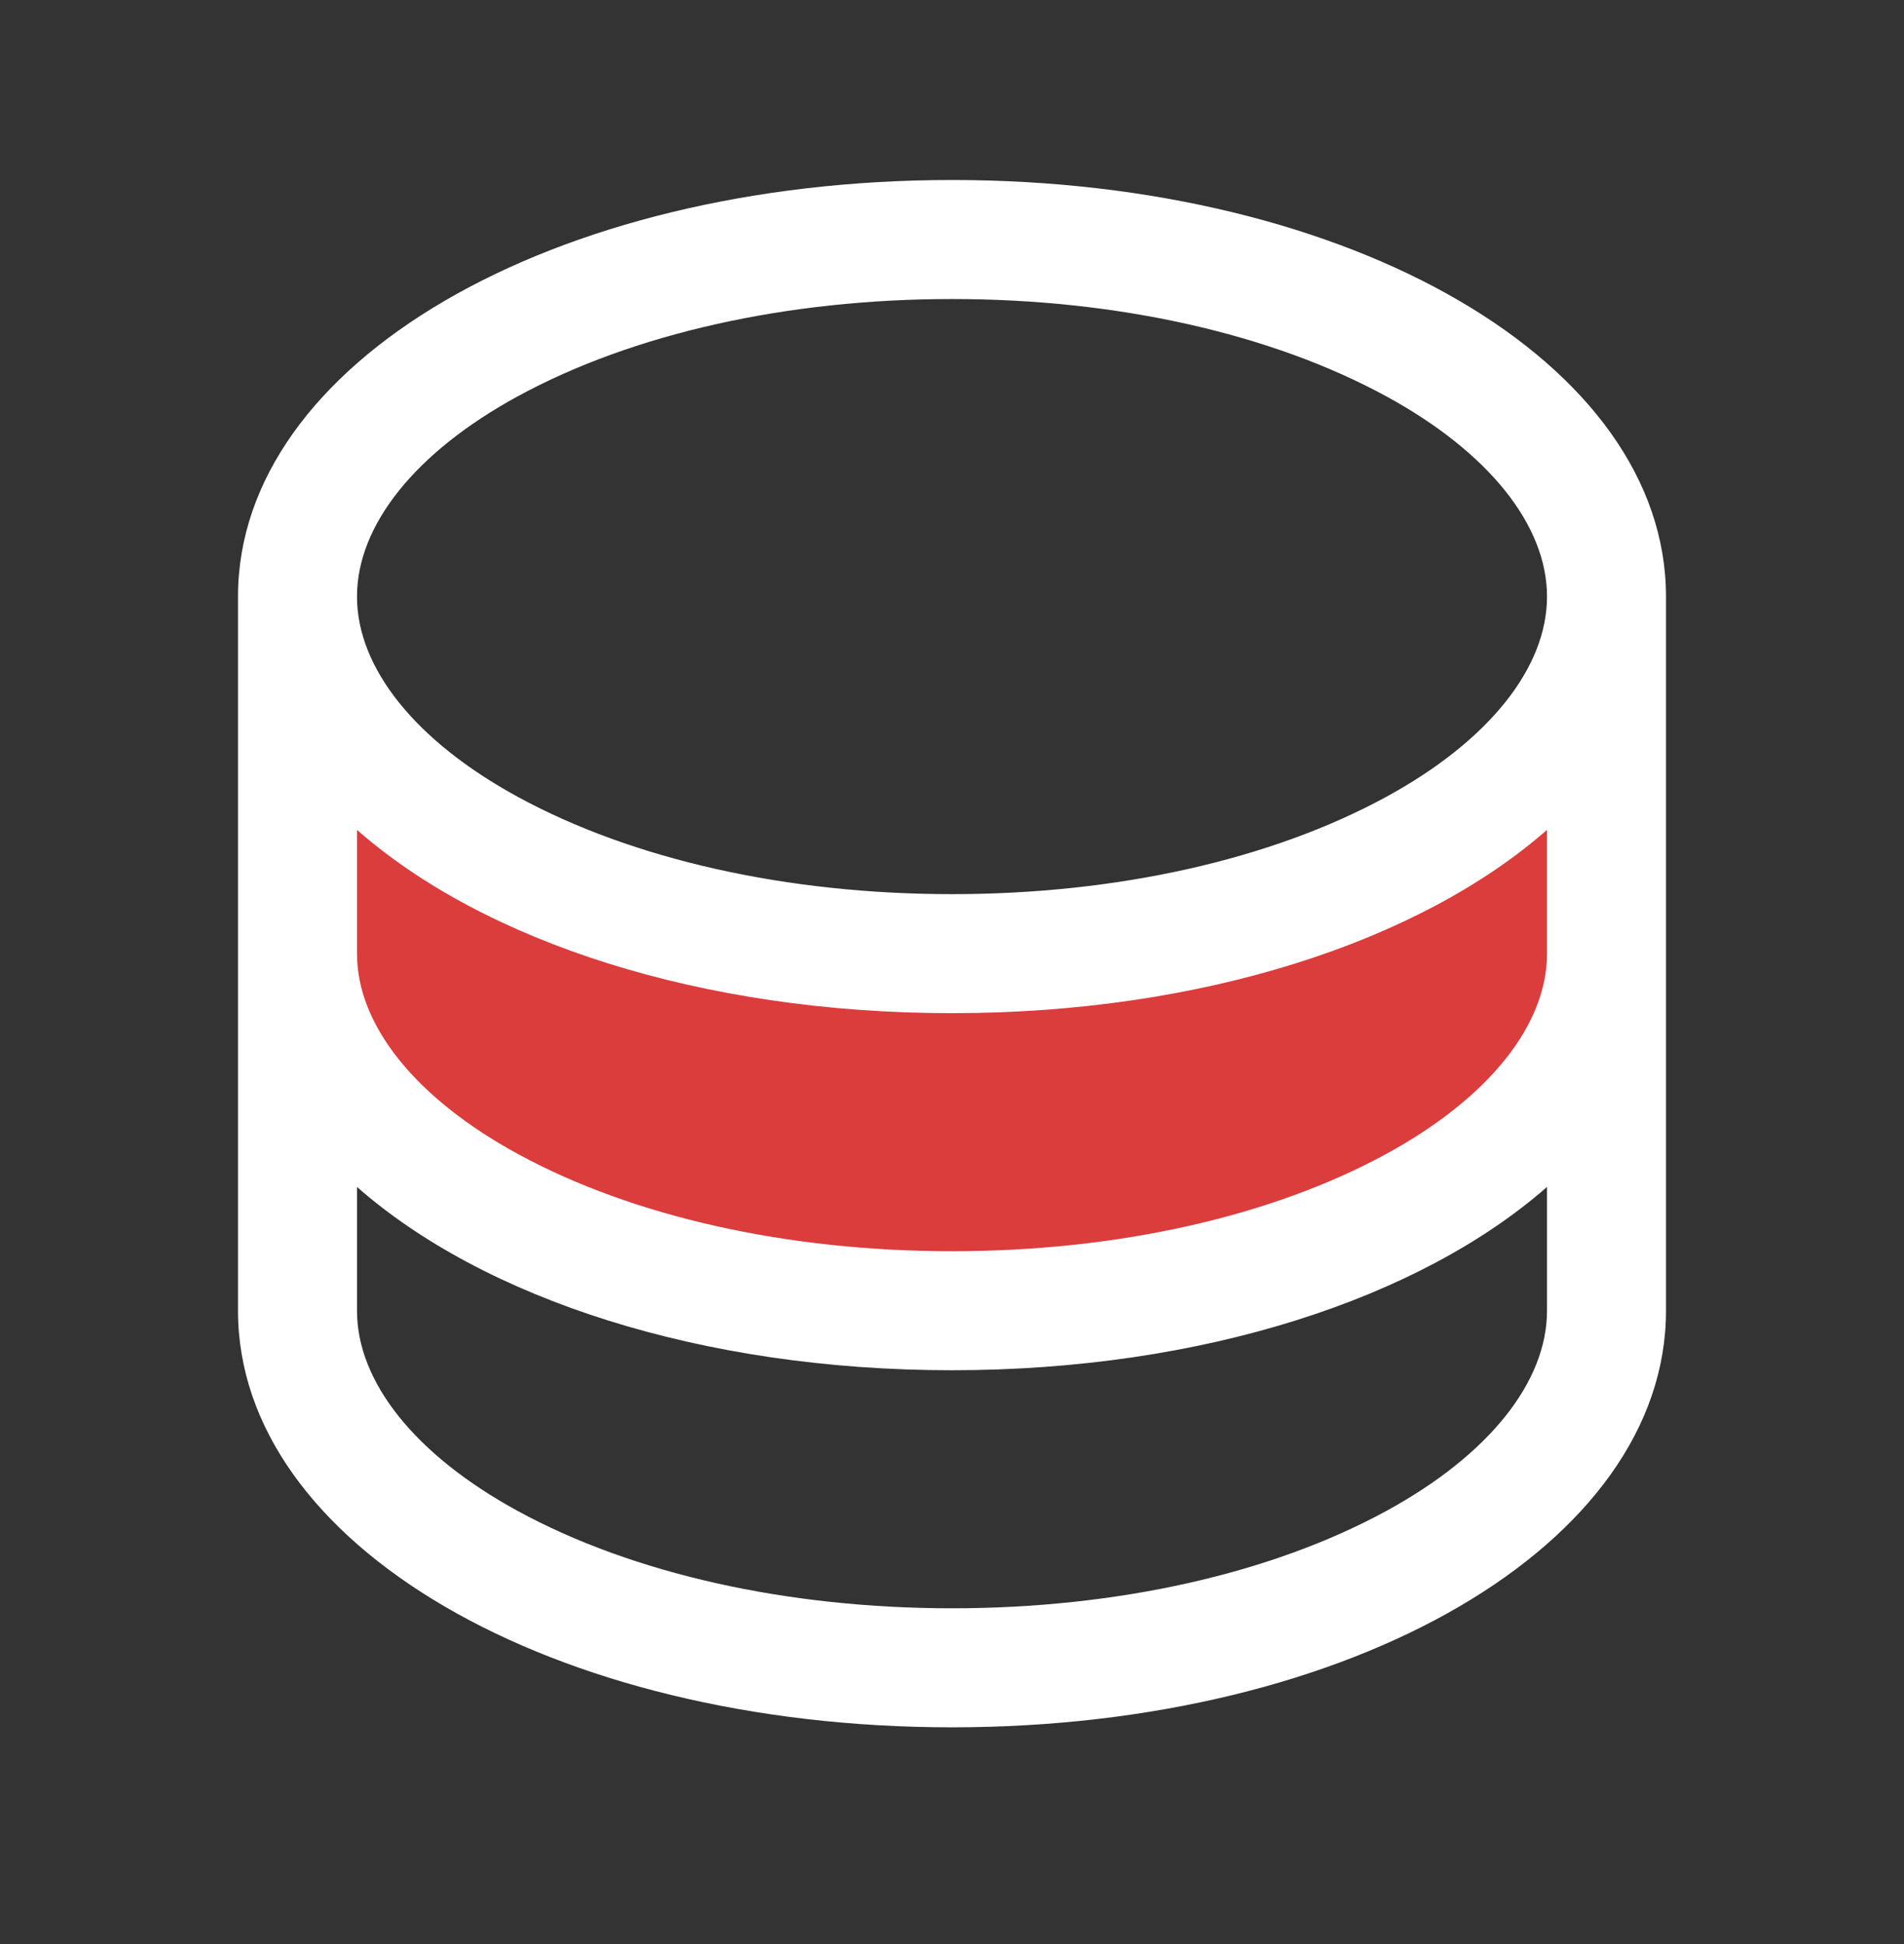
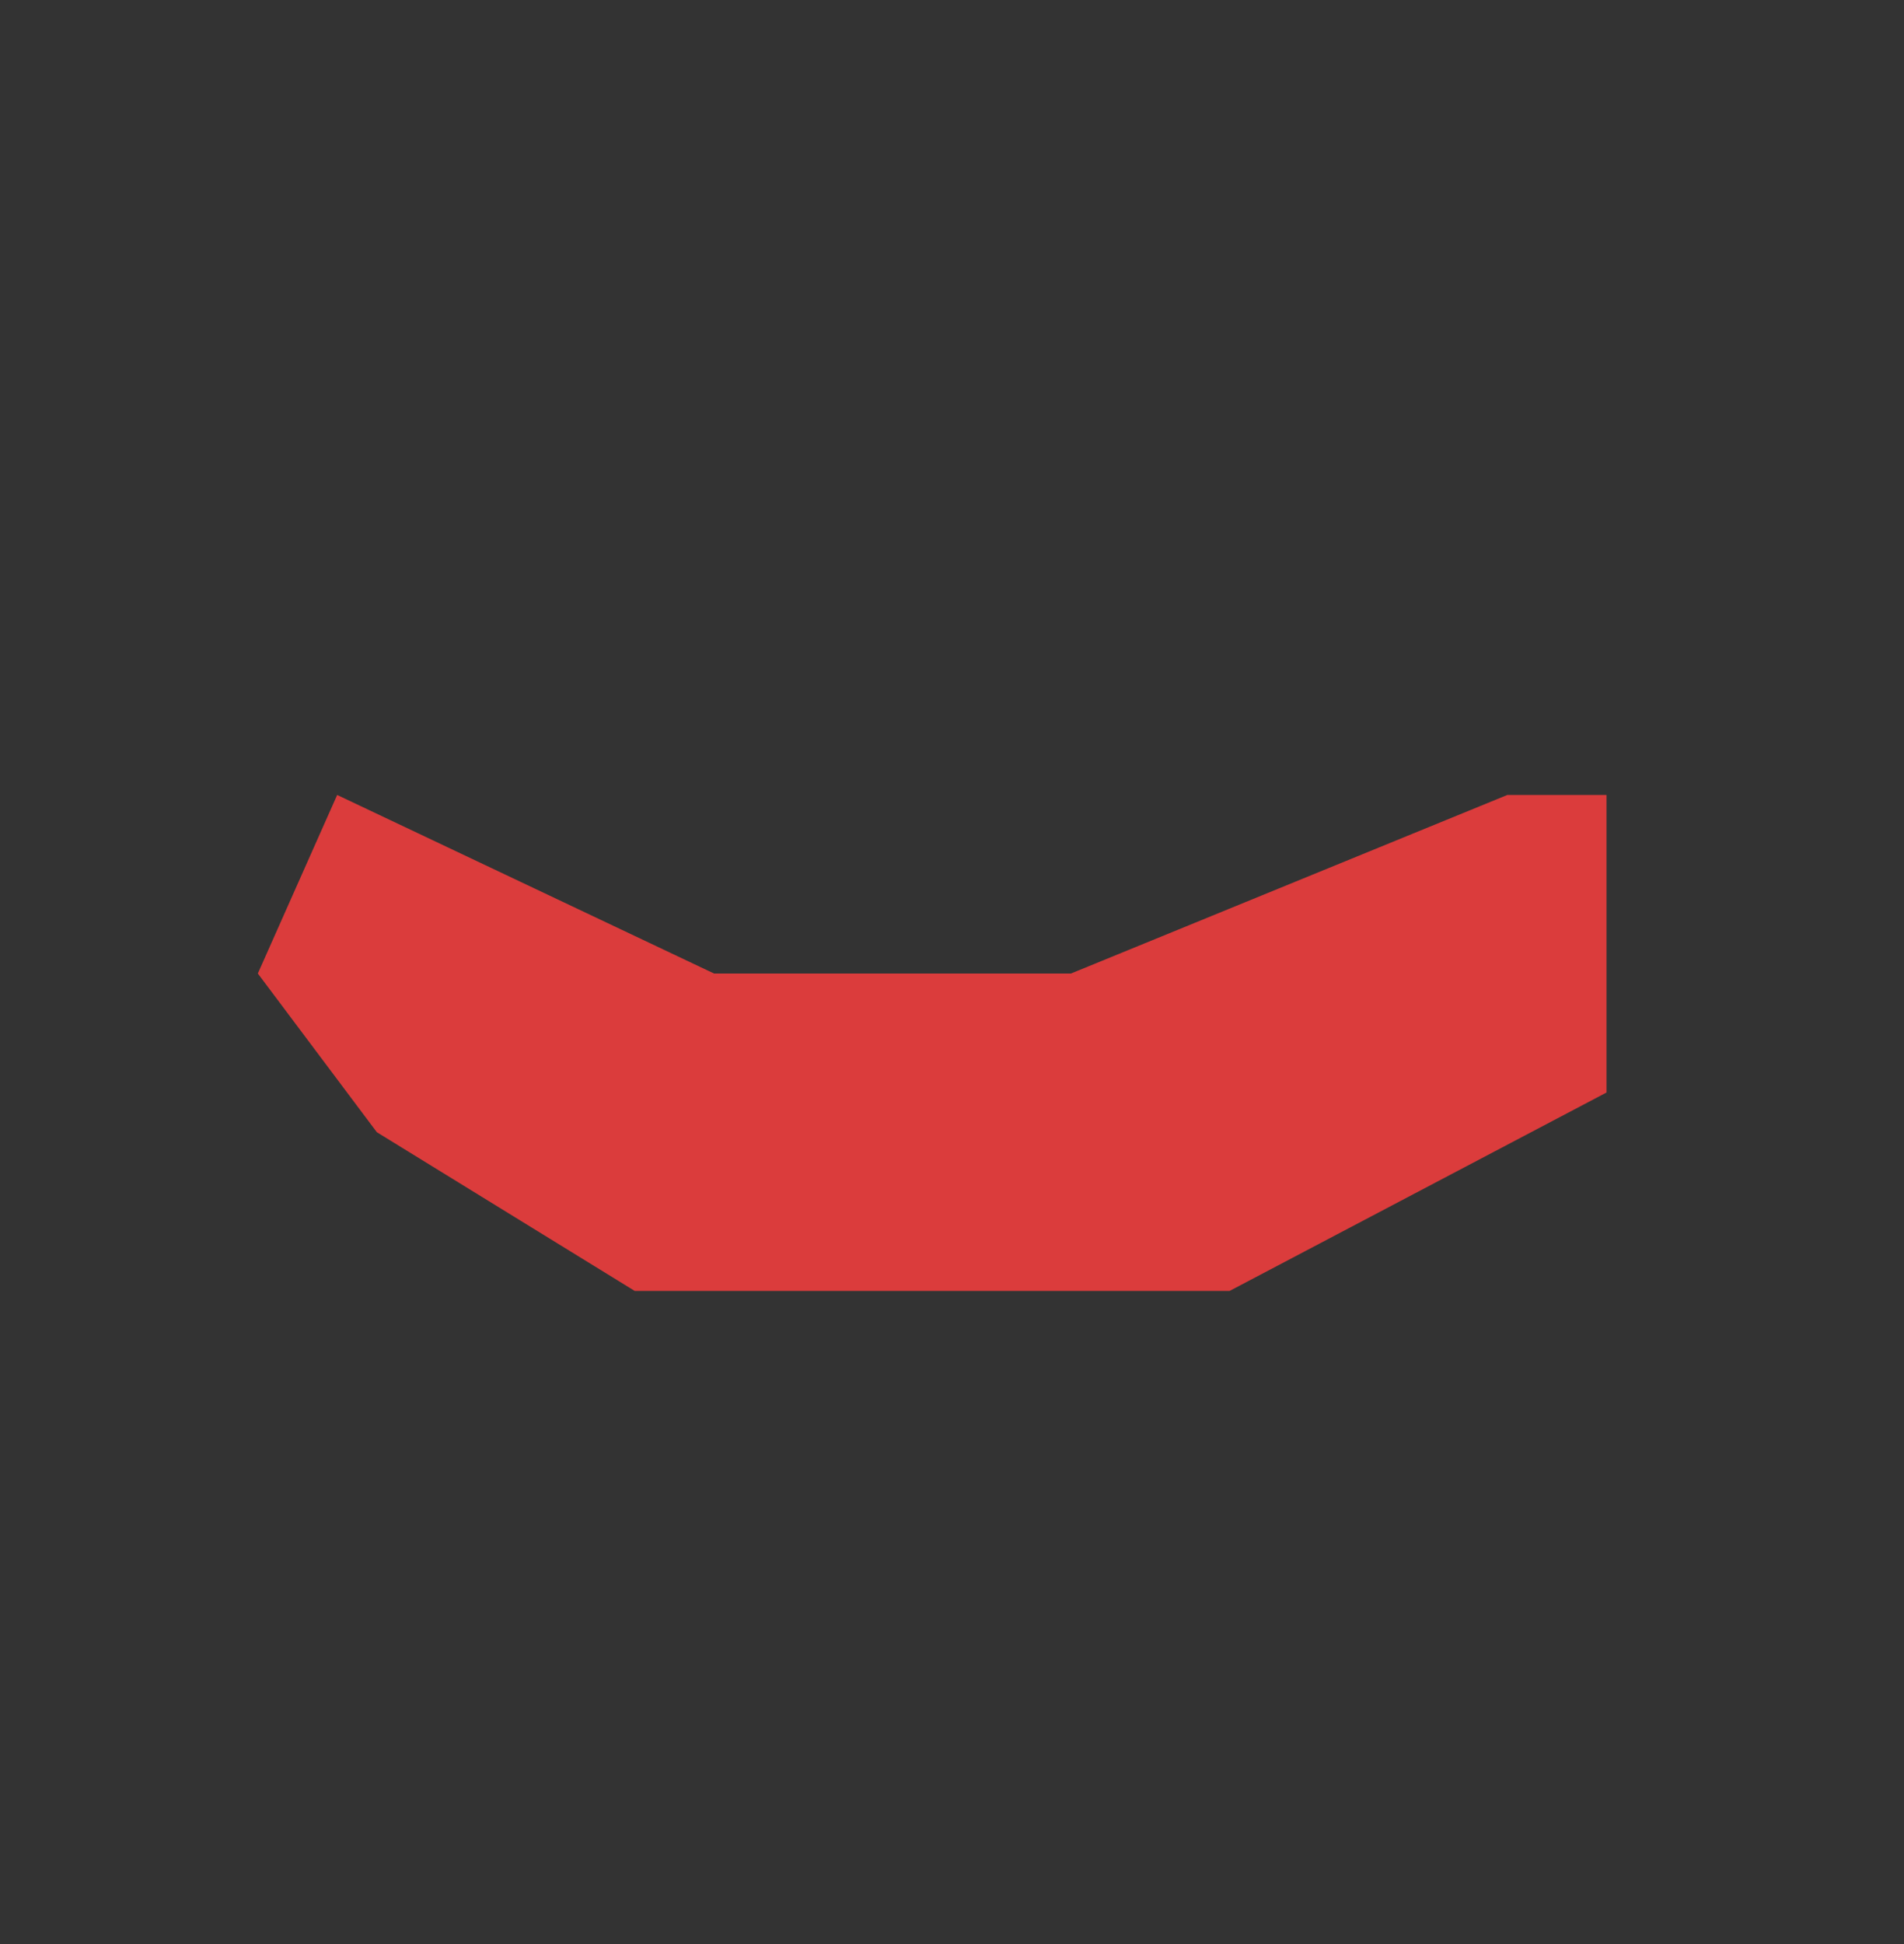
<svg xmlns="http://www.w3.org/2000/svg" width="48" height="49" viewBox="0 0 48 49" fill="none">
  <rect x="0" y="0" width="48" height="49" fill="#333333" stroke="none" />
  <g id="Database">
    <path id="Vector 3" d="M40.5 27.537V20.037H38L27 24.537H18L8.5 20.037L6.5 24.537L9.5 28.537L16 32.537H31L40.5 27.537Z" fill="#DB3C3C" />
-     <path id="Vector" d="M24 4.537C13.907 4.537 6 9.149 6 15.037V33.037C6 38.924 13.907 43.537 24 43.537C34.093 43.537 42 38.924 42 33.037V15.037C42 9.149 34.093 4.537 24 4.537ZM39 24.037C39 25.84 37.523 27.68 34.948 29.084C32.049 30.665 28.161 31.537 24 31.537C19.839 31.537 15.951 30.665 13.052 29.084C10.477 27.68 9 25.84 9 24.037V20.917C12.199 23.729 17.668 25.537 24 25.537C30.332 25.537 35.801 23.722 39 20.917V24.037ZM13.052 9.989C15.951 8.409 19.839 7.537 24 7.537C28.161 7.537 32.049 8.409 34.948 9.989C37.523 11.393 39 13.233 39 15.037C39 16.84 37.523 18.68 34.948 20.084C32.049 21.665 28.161 22.537 24 22.537C19.839 22.537 15.951 21.665 13.052 20.084C10.477 18.68 9 16.84 9 15.037C9 13.233 10.477 11.393 13.052 9.989ZM34.948 38.084C32.049 39.665 28.161 40.537 24 40.537C19.839 40.537 15.951 39.665 13.052 38.084C10.477 36.68 9 34.84 9 33.037V29.917C12.199 32.729 17.668 34.537 24 34.537C30.332 34.537 35.801 32.722 39 29.917V33.037C39 34.84 37.523 36.68 34.948 38.084Z" fill="white" />
  </g>
</svg>